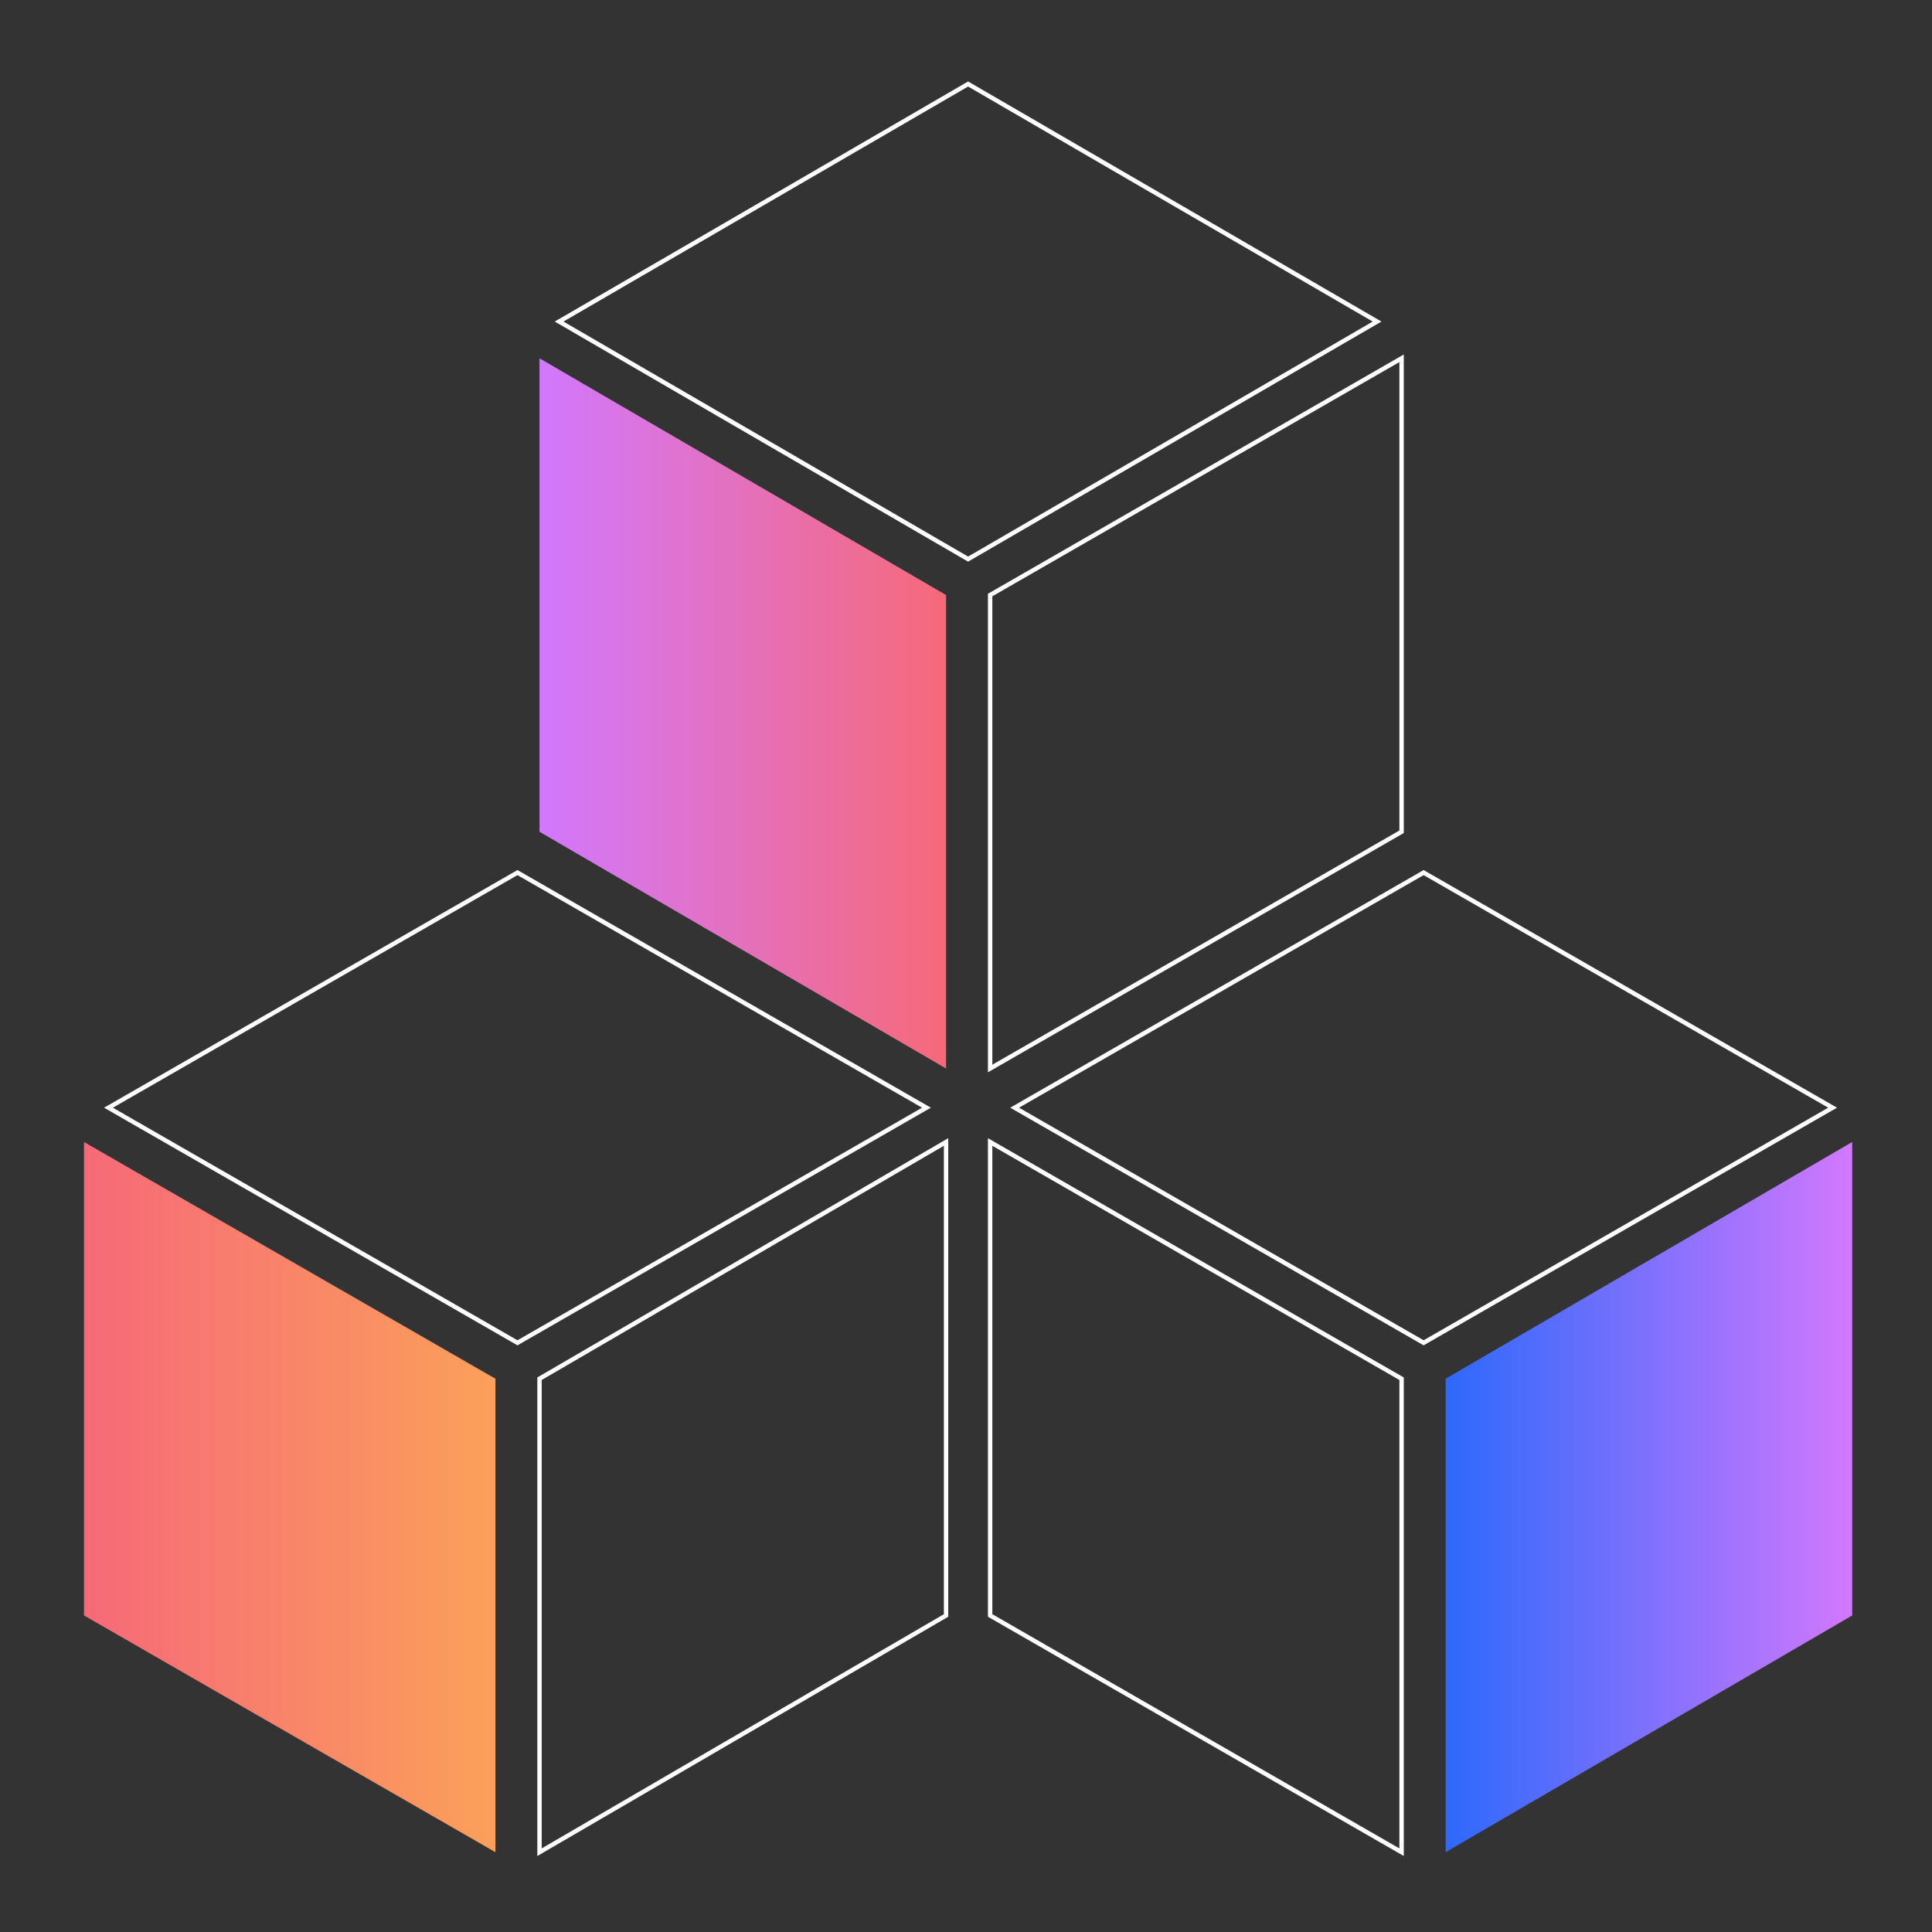
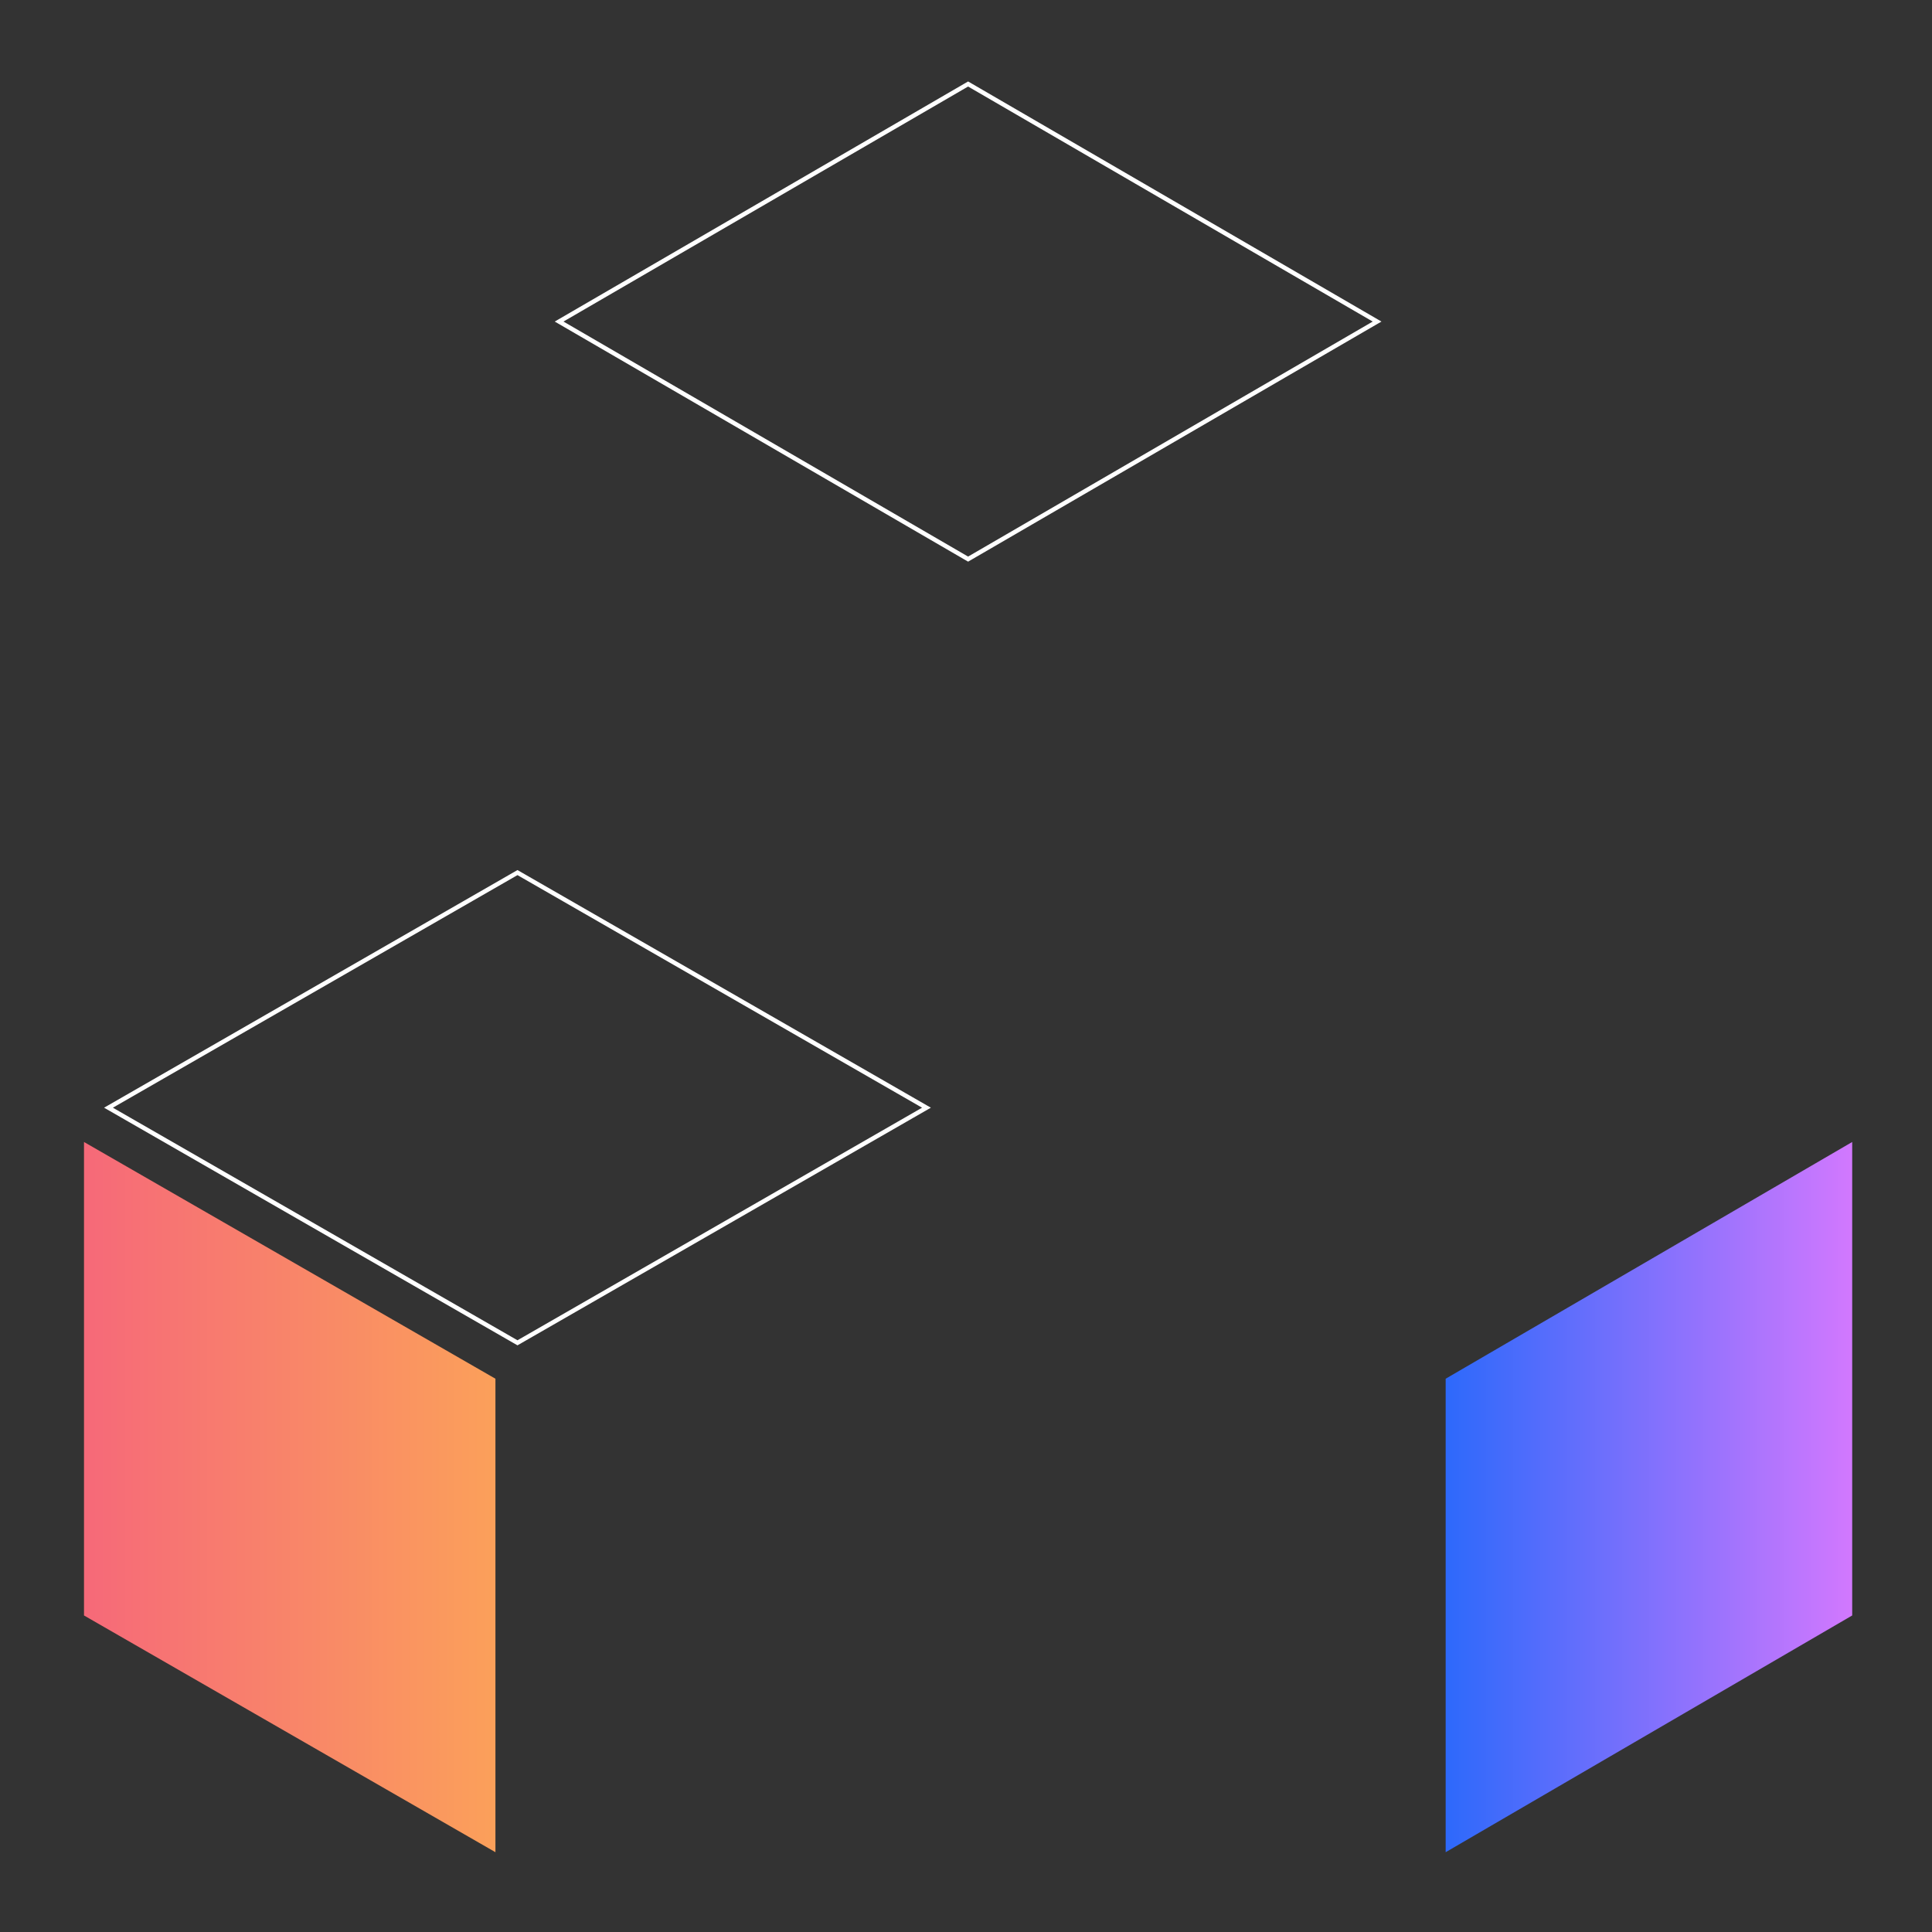
<svg xmlns="http://www.w3.org/2000/svg" width="440" height="440" viewBox="0 0 440 440" fill="none">
  <rect x="0" y="0" width="440" height="440" fill="#333333" stroke="none" />
-   <path d="M225.498 135.514V243.346L319.2 189.43V81.599L314.274 84.433C311.494 86.032 230.408 132.689 227.14 134.57L225.498 135.514Z" stroke="white" />
  <path d="M222.11 20.078C223.634 20.964 307.17 69.484 308.726 70.388L313.623 73.232L220.478 127.334L127.334 73.232L220.478 19.13L222.11 20.078Z" stroke="white" />
-   <path d="M215.459 243.346L122.872 189.431V81.599L215.459 135.514V243.346Z" fill="url(#paint0_linear_13208_16606)" />
  <path d="M19.13 367.911L112.832 421.826V313.994L19.13 260.079V367.911Z" fill="url(#paint1_linear_13208_16606)" />
  <path d="M206.1 249.455L210.997 252.27L206.1 255.085L119.485 304.876L117.852 305.814L24.708 252.27L117.852 198.726L119.484 199.664L206.1 249.455Z" stroke="white" />
-   <path d="M122.872 313.994L135.413 306.691L210.591 262.913L215.459 260.079V367.911L122.872 421.826V313.994Z" stroke="white" />
-   <path d="M225.498 367.911L319.2 421.826V313.994L225.498 260.079V367.911Z" stroke="white" />
-   <path d="M417.364 252.27L412.467 249.455C410.911 248.561 327.376 200.54 325.852 199.664L324.22 198.726L231.075 252.27L324.22 305.814L325.852 304.876C328.021 303.629 409.119 257.009 412.467 255.085L417.364 252.27Z" stroke="white" />
  <path d="M329.24 313.994V421.826L421.826 367.911V260.079L329.24 313.994Z" fill="url(#paint2_linear_13208_16606)" />
  <defs>
    <linearGradient id="paint0_linear_13208_16606" x1="215.459" y1="162.472" x2="122.872" y2="162.472" gradientUnits="userSpaceOnUse">
      <stop stop-color="#F66979" />
      <stop offset="1" stop-color="#D278FE" />
    </linearGradient>
    <linearGradient id="paint1_linear_13208_16606" x1="112.832" y1="340.952" x2="19.13" y2="340.952" gradientUnits="userSpaceOnUse">
      <stop stop-color="#FBA05A" />
      <stop offset="1" stop-color="#F66979" />
    </linearGradient>
    <linearGradient id="paint2_linear_13208_16606" x1="421.826" y1="340.952" x2="329.24" y2="340.952" gradientUnits="userSpaceOnUse">
      <stop stop-color="#D278FE" />
      <stop offset="1" stop-color="#2D69FB" />
    </linearGradient>
  </defs>
</svg>